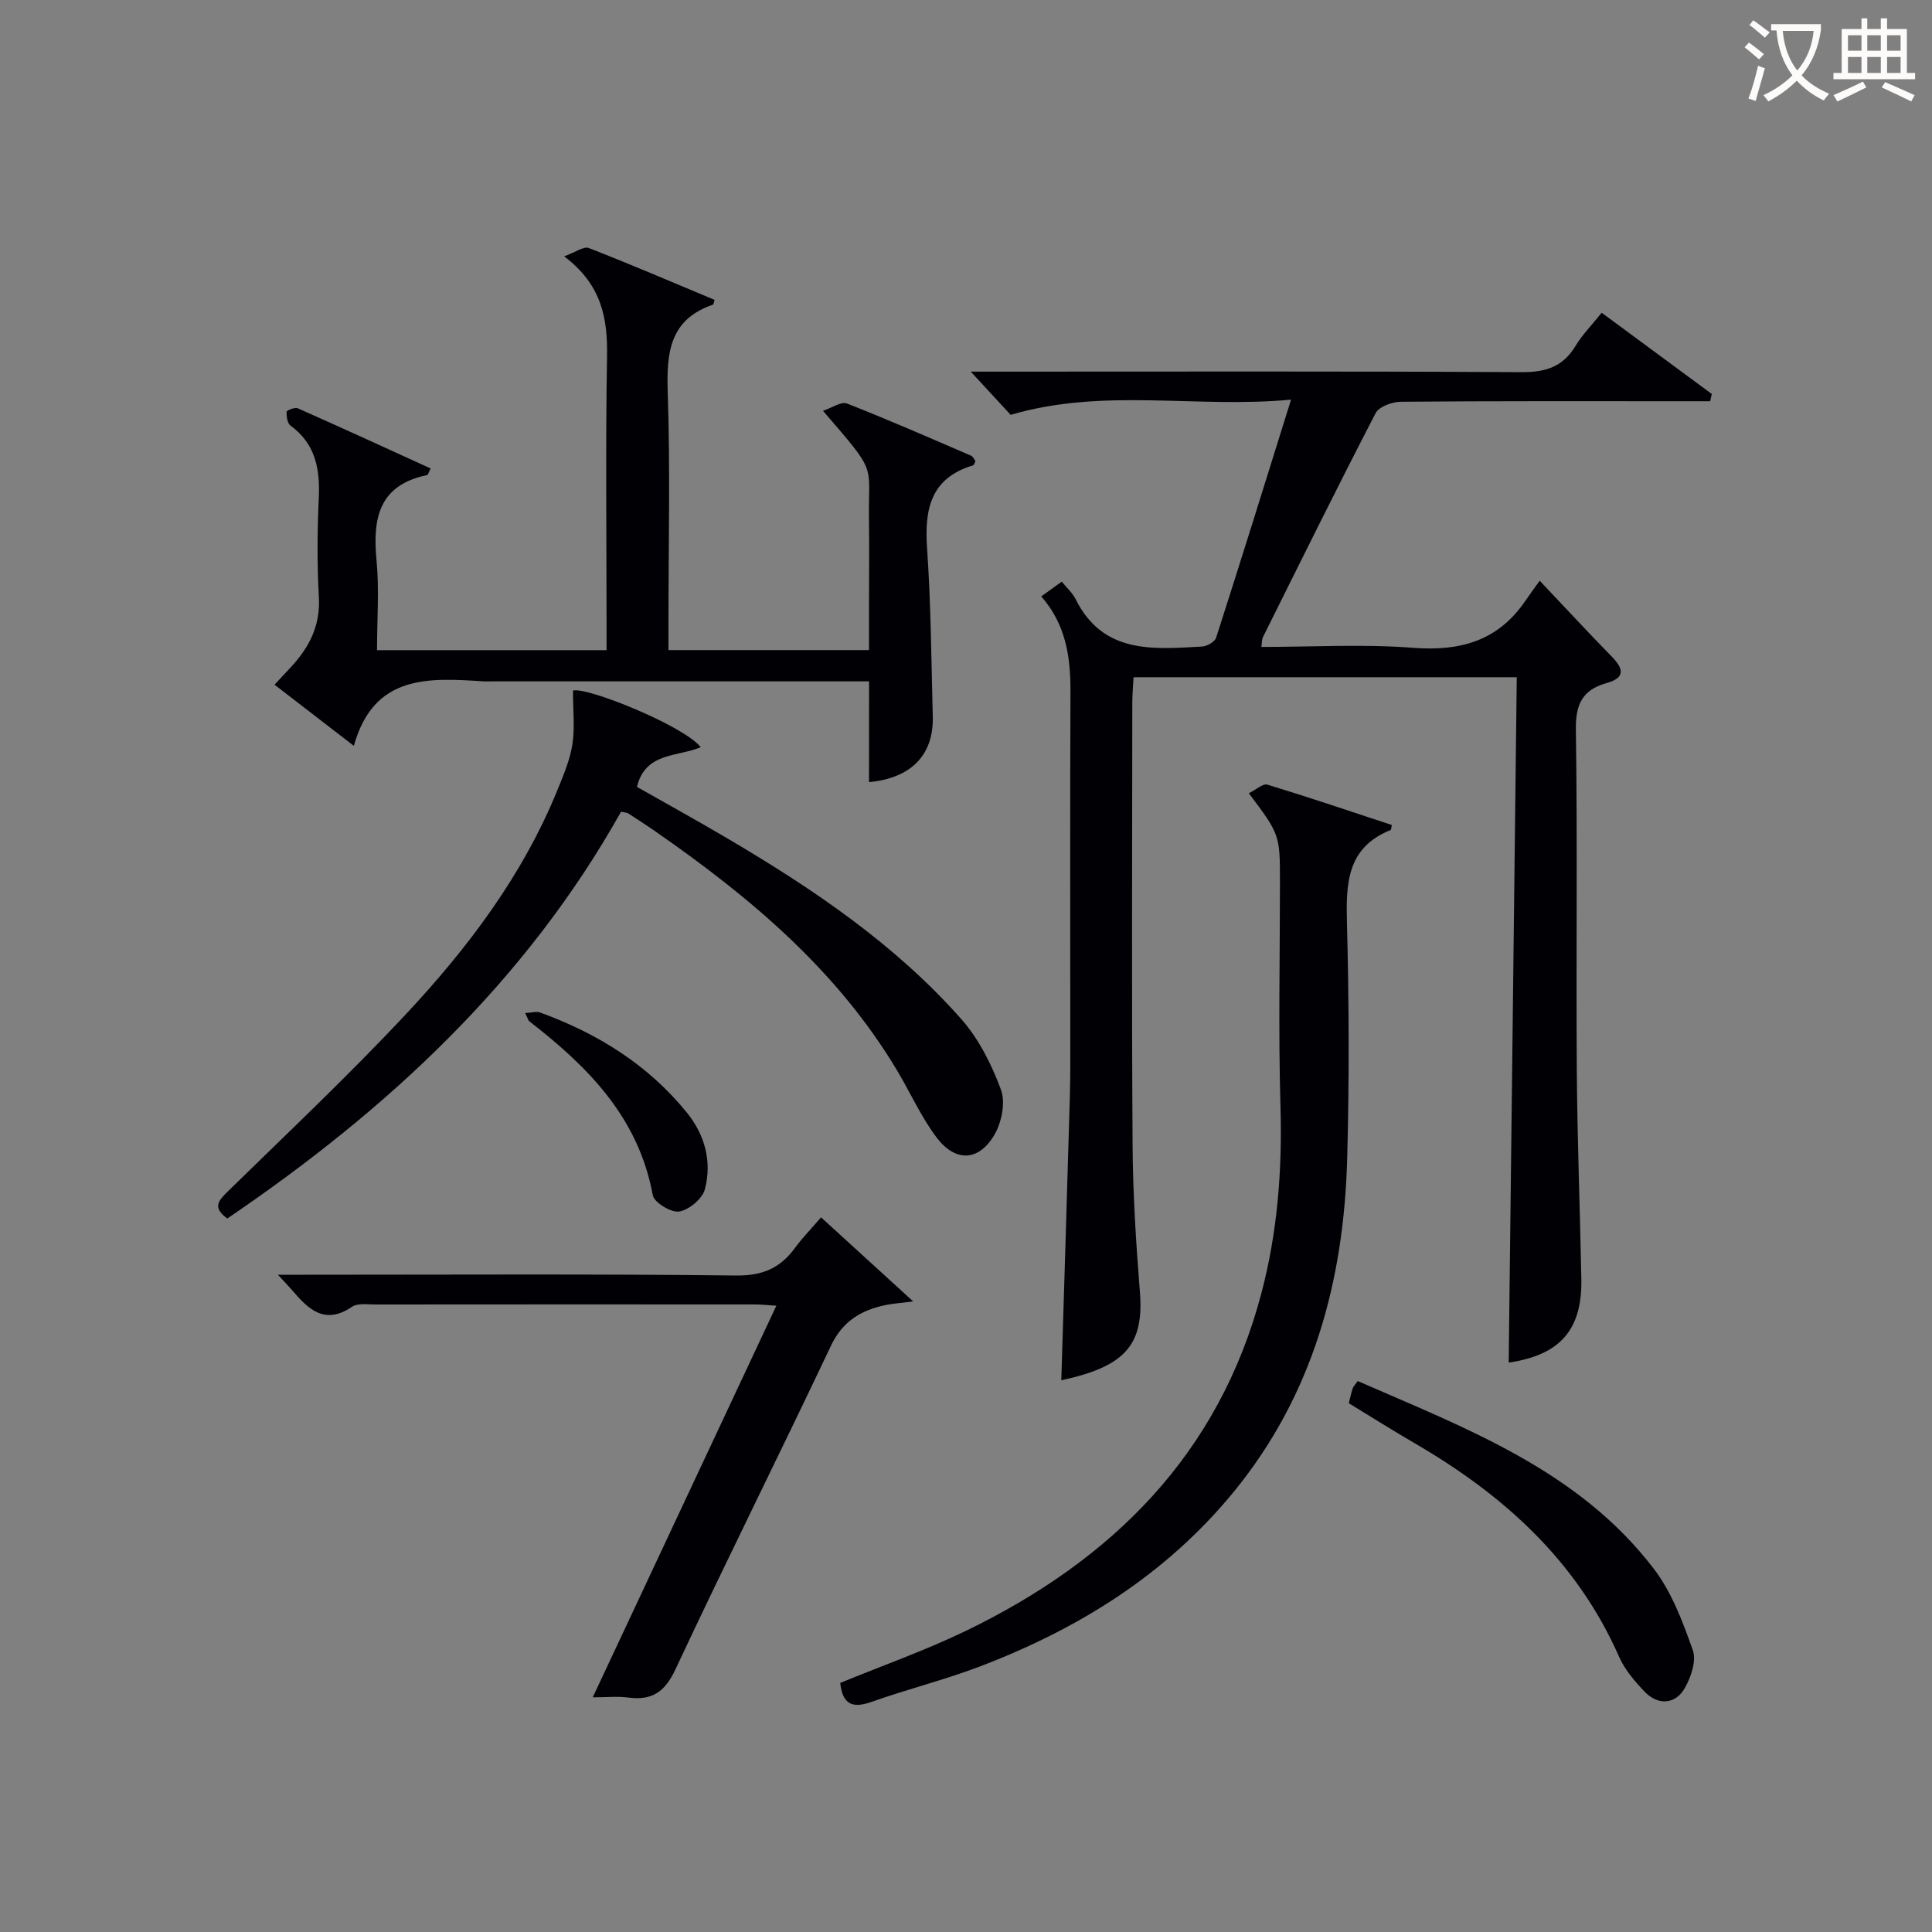
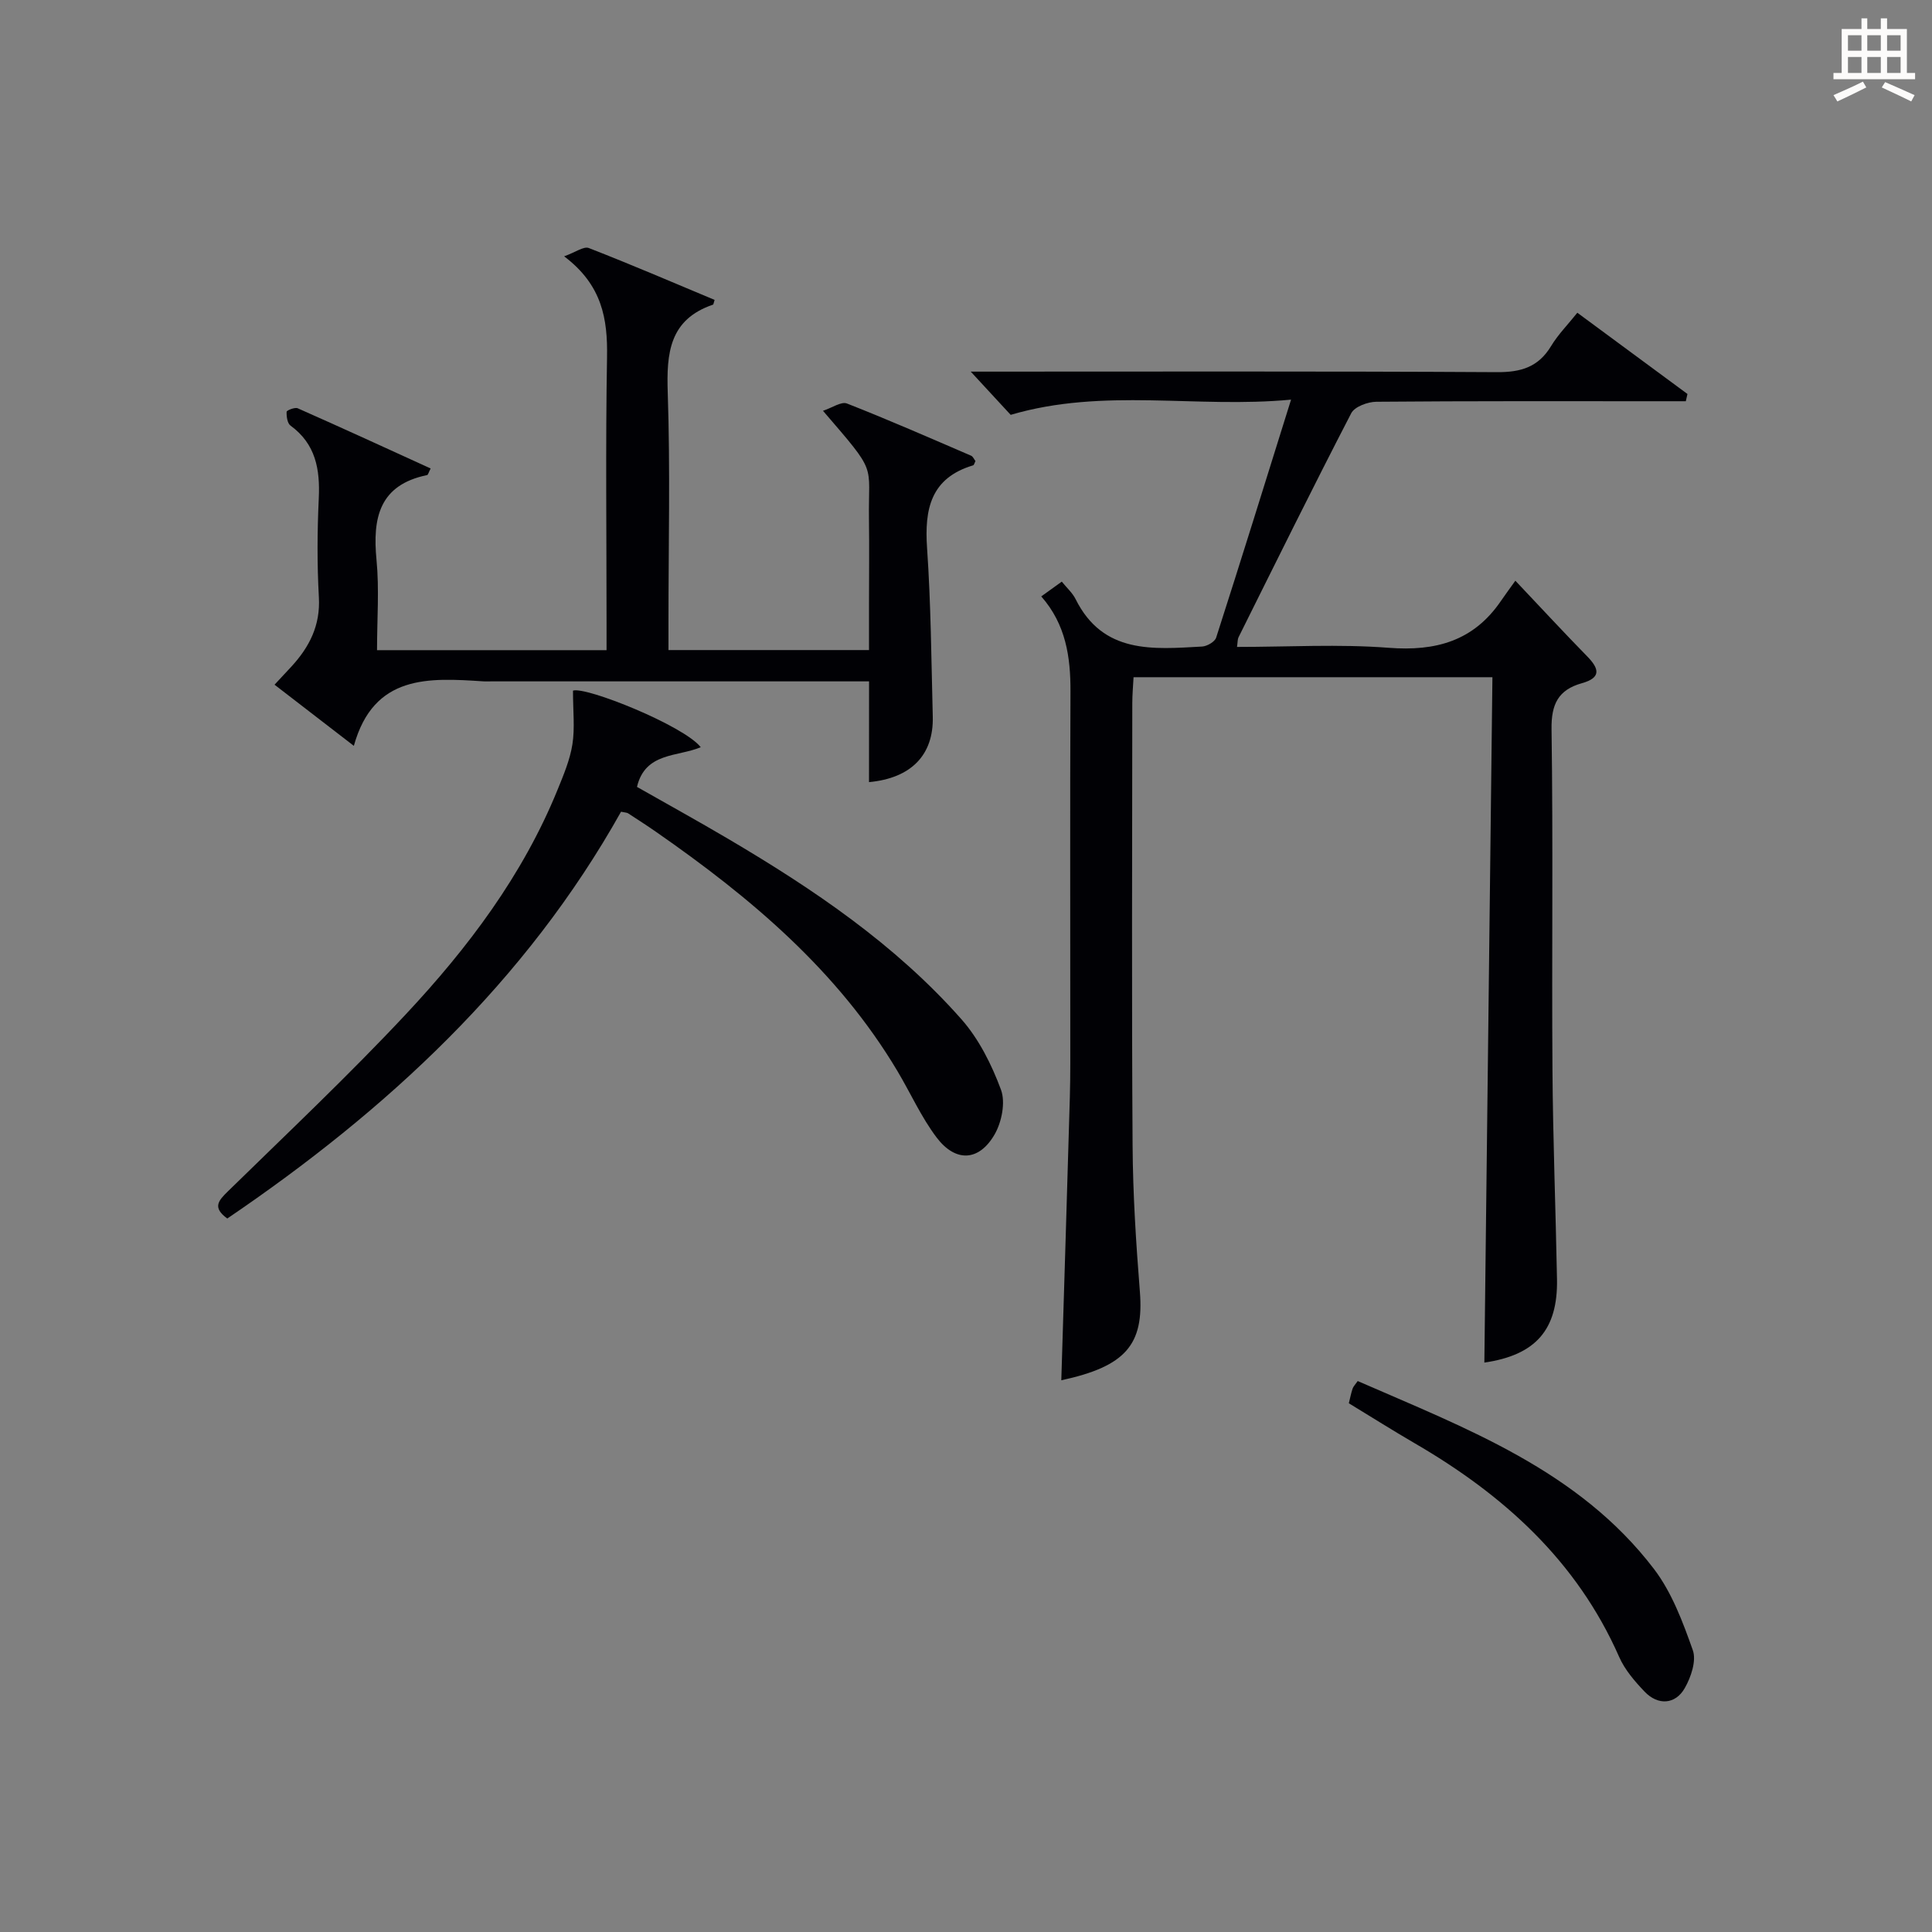
<svg xmlns="http://www.w3.org/2000/svg" enable-background="new 0 0 400 400" viewBox="0 0 400 400">
  <rect x="0" y="0" width="400" height="400" fill="#808080" stroke="none" />
  <g fill="#010105">
-     <path d="m314.03 140.21c-27.17 0-52.97 0-79.34 0-.1 1.87-.26 3.63-.26 5.39-.02 30.49-.14 60.98.06 91.47.06 10.13.71 20.26 1.51 30.36.87 10.95-2.92 15.47-16.27 18.34.6-19.55 1.21-39.08 1.77-58.61.13-4.66.09-9.33.09-13.99.01-23.32-.07-46.65.04-69.97.03-7.18-.95-13.92-6.05-19.72 1.37-.99 2.55-1.84 4.25-3.06 1.03 1.28 2.21 2.32 2.86 3.62 5.69 11.43 16.06 10.38 26.19 9.82 1.03-.06 2.63-.98 2.91-1.84 5.17-16.08 10.18-32.22 15.51-49.28-19.6 1.86-38.76-2.53-58.05 3.15-2.27-2.46-5.07-5.49-8.27-8.95h5.04c36.32 0 72.64-.1 108.96.11 4.97.03 8.56-1.05 11.19-5.39 1.44-2.39 3.47-4.44 5.44-6.91 7.7 5.68 15.25 11.25 22.8 16.82-.11.5-.23 1-.34 1.5-2.04 0-4.07 0-6.11 0-19.33 0-38.65-.06-57.98.11-1.78.02-4.48 1.02-5.18 2.37-7.96 15.37-15.62 30.9-23.34 46.4-.2.4-.16.93-.31 1.99 10.6 0 21.07-.62 31.42.18 9.74.75 17.55-1.41 23.2-9.67.95-1.38 1.94-2.73 3.01-4.22 5.47 5.78 10.1 10.79 14.86 15.65 2.51 2.56 2.96 4.44-1.09 5.57-4.87 1.37-6.36 4.32-6.28 9.53.34 23.49.03 46.98.19 70.47.1 14.47.67 28.94.94 43.41.19 10.48-4.43 15.7-15.04 17.25.54-47.16 1.1-94.31 1.67-141.9z" />
+     <path d="m314.03 140.21c-27.17 0-52.97 0-79.34 0-.1 1.87-.26 3.63-.26 5.39-.02 30.49-.14 60.98.06 91.47.06 10.13.71 20.26 1.51 30.36.87 10.95-2.92 15.47-16.27 18.34.6-19.55 1.21-39.08 1.77-58.61.13-4.66.09-9.33.09-13.99.01-23.32-.07-46.65.04-69.97.03-7.18-.95-13.92-6.05-19.72 1.37-.99 2.55-1.84 4.25-3.06 1.03 1.28 2.21 2.32 2.86 3.62 5.69 11.43 16.06 10.38 26.19 9.82 1.03-.06 2.63-.98 2.91-1.84 5.17-16.08 10.18-32.22 15.51-49.28-19.6 1.86-38.76-2.53-58.05 3.15-2.27-2.46-5.07-5.49-8.27-8.95c36.32 0 72.64-.1 108.96.11 4.97.03 8.56-1.05 11.19-5.39 1.44-2.39 3.47-4.44 5.44-6.91 7.7 5.68 15.25 11.25 22.8 16.82-.11.5-.23 1-.34 1.5-2.04 0-4.07 0-6.11 0-19.33 0-38.65-.06-57.98.11-1.78.02-4.48 1.02-5.18 2.37-7.96 15.37-15.62 30.9-23.34 46.4-.2.4-.16.93-.31 1.99 10.6 0 21.07-.62 31.42.18 9.74.75 17.55-1.41 23.2-9.67.95-1.38 1.94-2.73 3.01-4.22 5.47 5.78 10.1 10.79 14.86 15.65 2.51 2.56 2.96 4.44-1.09 5.57-4.87 1.37-6.36 4.32-6.28 9.53.34 23.49.03 46.98.19 70.47.1 14.47.67 28.94.94 43.41.19 10.48-4.43 15.7-15.04 17.25.54-47.16 1.1-94.31 1.67-141.9z" />
    <path d="m179.93 141.07c-26.66 0-52.48 0-78.3 0-.5 0-1 .03-1.5 0-11.38-.75-22.75-1.47-26.87 13.35-5.99-4.62-11.09-8.55-16.42-12.66 1.3-1.39 2.4-2.57 3.49-3.75 3.73-4.06 6.02-8.52 5.69-14.36-.38-6.81-.34-13.67-.02-20.49.28-6.01-.64-11.24-5.85-15.04-.66-.48-.85-1.9-.81-2.86.01-.3 1.71-.99 2.3-.73 9.2 4.07 18.34 8.27 27.52 12.46-.42.82-.53 1.32-.73 1.37-9.91 2.04-11.32 8.85-10.48 17.54.59 6.08.11 12.25.11 18.71h47.52c0-1.85 0-3.77 0-5.68 0-18.33-.22-36.66.1-54.98.14-7.91-.99-14.92-8.88-20.88 2.37-.85 4.06-2.12 5.1-1.72 8.77 3.41 17.42 7.13 26.05 10.74-.22.68-.23.95-.32.98-9.06 3.08-9.66 10.04-9.38 18.29.53 15.81.15 31.65.15 47.48v5.75h41.52c0-3.12 0-6.37 0-9.62 0-5.83.07-11.66-.01-17.49-.17-11.82 1.91-9.14-9.52-22.43 1.9-.62 3.78-1.97 4.96-1.51 8.65 3.39 17.17 7.13 25.71 10.81.39.17.61.74.9 1.11-.19.35-.28.83-.51.89-8.75 2.63-10.07 9.03-9.51 17.12.8 11.61.88 23.27 1.18 34.91.2 7.89-4.43 12.73-13.2 13.55.01-6.8.01-13.55.01-20.86z" />
-     <path d="m258.56 164.23c1.5-.73 2.91-2.06 3.84-1.78 8.66 2.64 17.24 5.55 25.77 8.36-.16.72-.16 1-.24 1.03-9.22 3.69-9.27 11.28-9.05 19.6.42 16.14.48 32.31.04 48.45-.69 25.34-7.08 48.93-23.49 68.98-14.08 17.2-32.31 28.48-52.84 36.26-7.27 2.75-14.86 4.63-22.19 7.24-4.02 1.43-5.97.4-6.44-3.94 8.68-3.57 17.6-6.71 26.06-10.8 30.27-14.65 52.42-36.59 61.19-70.08 3.3-12.59 4.27-25.37 3.9-38.4-.45-15.47-.11-30.97-.11-46.45 0-9.88 0-9.88-6.44-18.47z" />
    <path d="m118.63 142.99c2.61-.92 22.95 7.24 26.45 11.71-4.79 2.03-11.49 1-13.2 8.22 6.18 3.51 12.54 7.02 18.8 10.71 17.7 10.43 34.67 21.89 48.37 37.39 3.63 4.11 6.27 9.41 8.19 14.59.97 2.61.16 6.69-1.31 9.25-3.23 5.6-8.08 5.84-12.02.64-3.18-4.21-5.37-9.15-8.09-13.72-12.39-20.81-30.41-35.94-49.96-49.53-1.91-1.33-3.87-2.59-5.82-3.86-.26-.17-.63-.15-1.46-.33-19.69 35.16-48.47 61.79-81.52 84.22-3.17-2.3-1.81-3.72.13-5.63 12.37-12.1 24.98-23.99 36.8-36.62 12.89-13.77 24.22-28.79 31.43-46.48 1.25-3.07 2.58-6.21 3.09-9.44.53-3.35.12-6.85.12-11.12z" />
-     <path d="m122.72 351.41c12.89-27.48 25.35-54.05 38.02-81.08-1.96-.12-3.23-.26-4.5-.26-26.16-.01-52.33-.02-78.49.01-1.65 0-3.7-.32-4.89.49-5.72 3.87-9.08.41-12.45-3.52-.65-.76-1.35-1.47-2.88-3.13h5.93c29.66 0 59.33-.18 88.99.16 5.47.06 9.13-1.57 12.17-5.75 1.46-2 3.22-3.79 5.37-6.29 6.13 5.59 12.08 11.02 19.07 17.4-3.06.39-4.34.48-5.58.73-5.12 1.04-9.01 3.31-11.45 8.47-10.59 22.39-21.68 44.54-32.18 66.97-2.22 4.75-4.92 6.52-9.86 5.84-2.11-.28-4.29-.04-7.27-.04z" />
    <path d="m279.26 290.53c.29-1.15.47-2.11.78-3.03.15-.44.53-.81 1.06-1.57 22.46 9.82 45.71 18.45 61.32 38.89 3.71 4.86 5.99 10.99 8.06 16.84.77 2.18-.37 5.57-1.66 7.83-1.95 3.44-5.57 3.64-8.33.74-2.04-2.14-4.09-4.52-5.26-7.18-8.76-19.9-23.94-33.55-42.3-44.22-4.58-2.67-9.06-5.49-13.67-8.3z" />
-     <path d="m108.73 209.74c1.39-.07 2.34-.39 3.07-.12 11.89 4.32 22.35 10.8 30.4 20.72 3.76 4.64 5.23 10.17 3.74 15.88-.51 1.96-3.27 4.27-5.31 4.61-1.67.28-5.21-1.87-5.48-3.38-2.94-16.06-13.39-26.58-25.55-35.99-.23-.18-.3-.57-.87-1.72z" />
  </g>
-   <path d="m362.1 8.8c1.1.8 2.1 1.6 3.1 2.4l-1 1.1c-1.3-1.1-2.3-2-3-2.5zm1.9 4.8c.5.2.9.4 1.4.5-.6 2.3-1.3 4.5-1.9 6.8l-1.5-.5c.8-2.1 1.4-4.3 2-6.8zm-1-9.4c1.3.9 2.4 1.8 3.4 2.5l-1 1.1c-1.4-1.2-2.4-2.1-3.2-2.6zm3.7 2.2v-1.4h10.3v1.2c-.5 3.6-1.8 6.8-4 9.4 1.5 1.6 3.4 2.8 5.7 3.8-.3.4-.7.8-1.1 1.4-2.3-1.1-4.1-2.5-5.6-4.1-1.6 1.6-3.6 3.1-5.9 4.3-.3-.5-.7-.9-1-1.3 2.4-1.1 4.4-2.5 6-4.1-1.9-2.5-3-5.6-3.3-9.3h-1.1zm8.8 0h-6.4c.3 3.3 1.3 6 3 8.2 2-2.3 3.1-5.1 3.4-8.2z" fill="#fcfbfa" />
  <path d="m385.3 3.8h1.3v2.2h2.8v-2.2h1.3v2.2h4.1v9.1h1.7v1.3h-16.9v-1.3h1.7v-9.1h4.1v-2.2zm.4 13.1.7 1.2c-1.8.9-3.8 1.9-6 2.9-.2-.4-.5-.8-.8-1.3 2.3-1 4.3-1.9 6.1-2.8zm-3.1-6.4h2.8v-3.2h-2.8zm0 4.6h2.8v-3.3h-2.8zm4-4.6h2.8v-3.2h-2.8zm0 4.6h2.8v-3.3h-2.8zm3.7 1.9c2.1.9 4.1 1.8 6.1 2.7l-.7 1.3c-2.2-1.1-4.2-2-6.1-2.9zm3.2-9.7h-2.8v3.2h2.8zm-2.8 7.8h2.8v-3.3h-2.8z" fill="#fcfbfa" />
</svg>